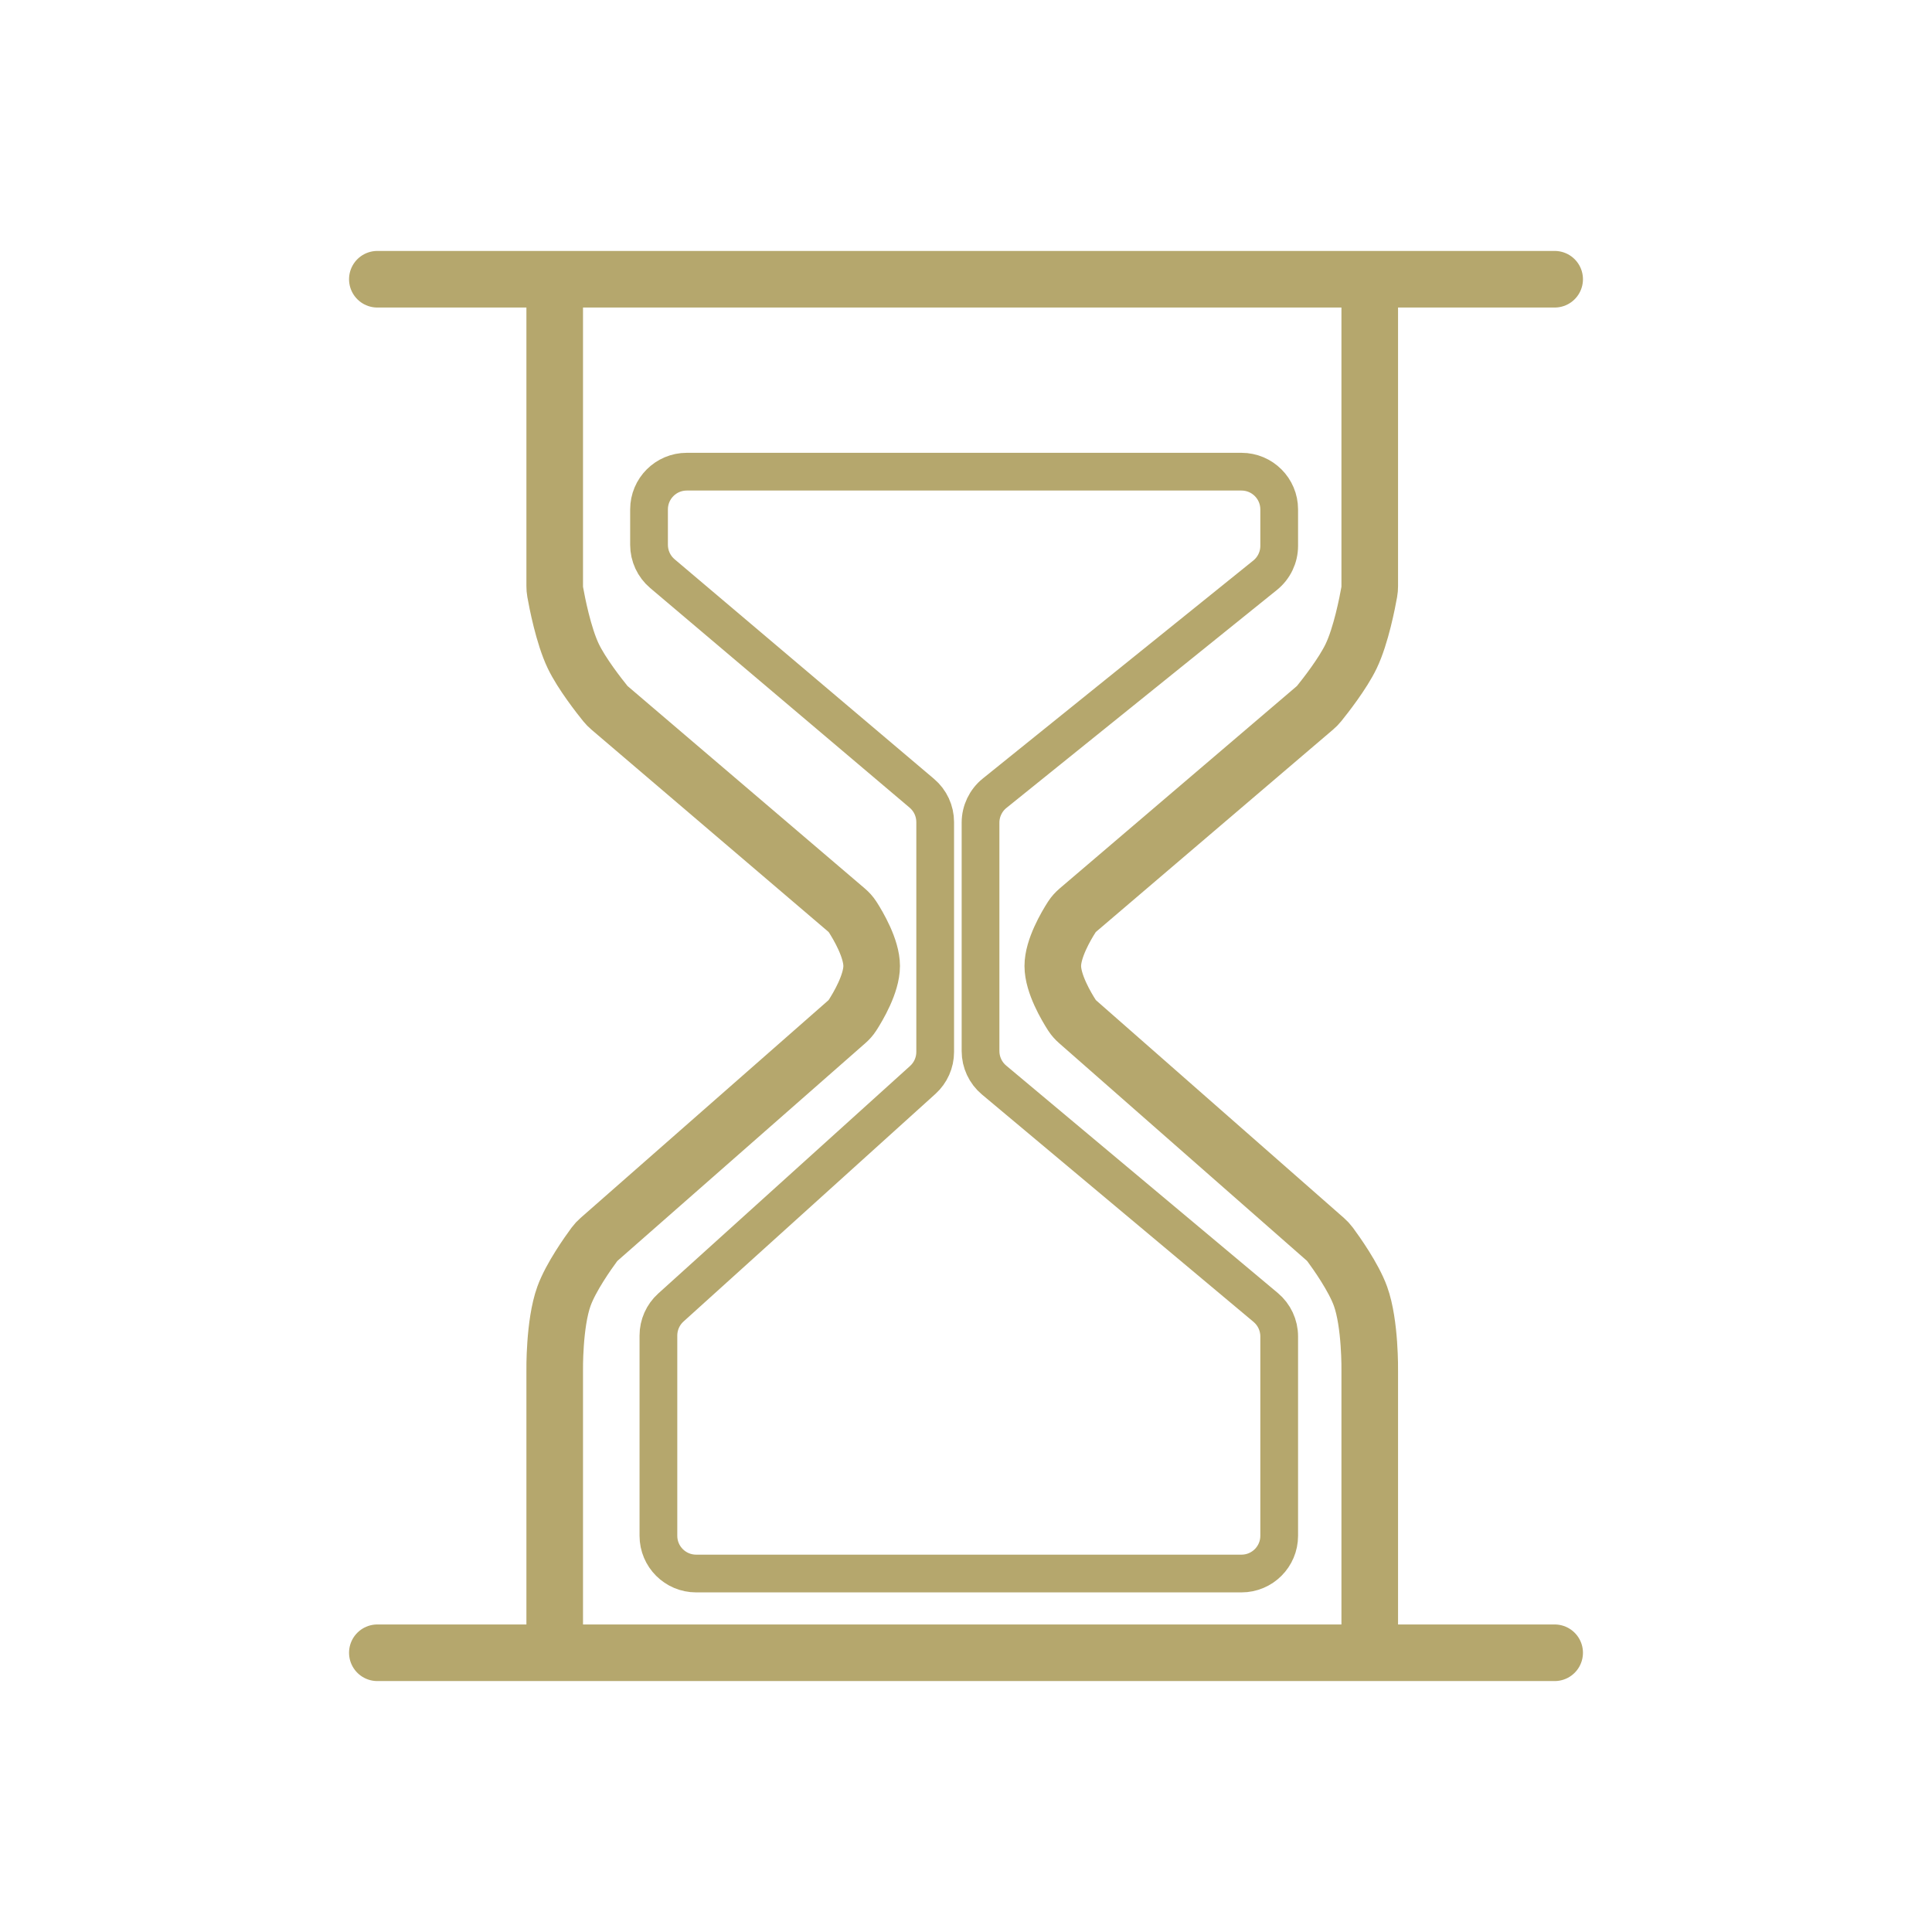
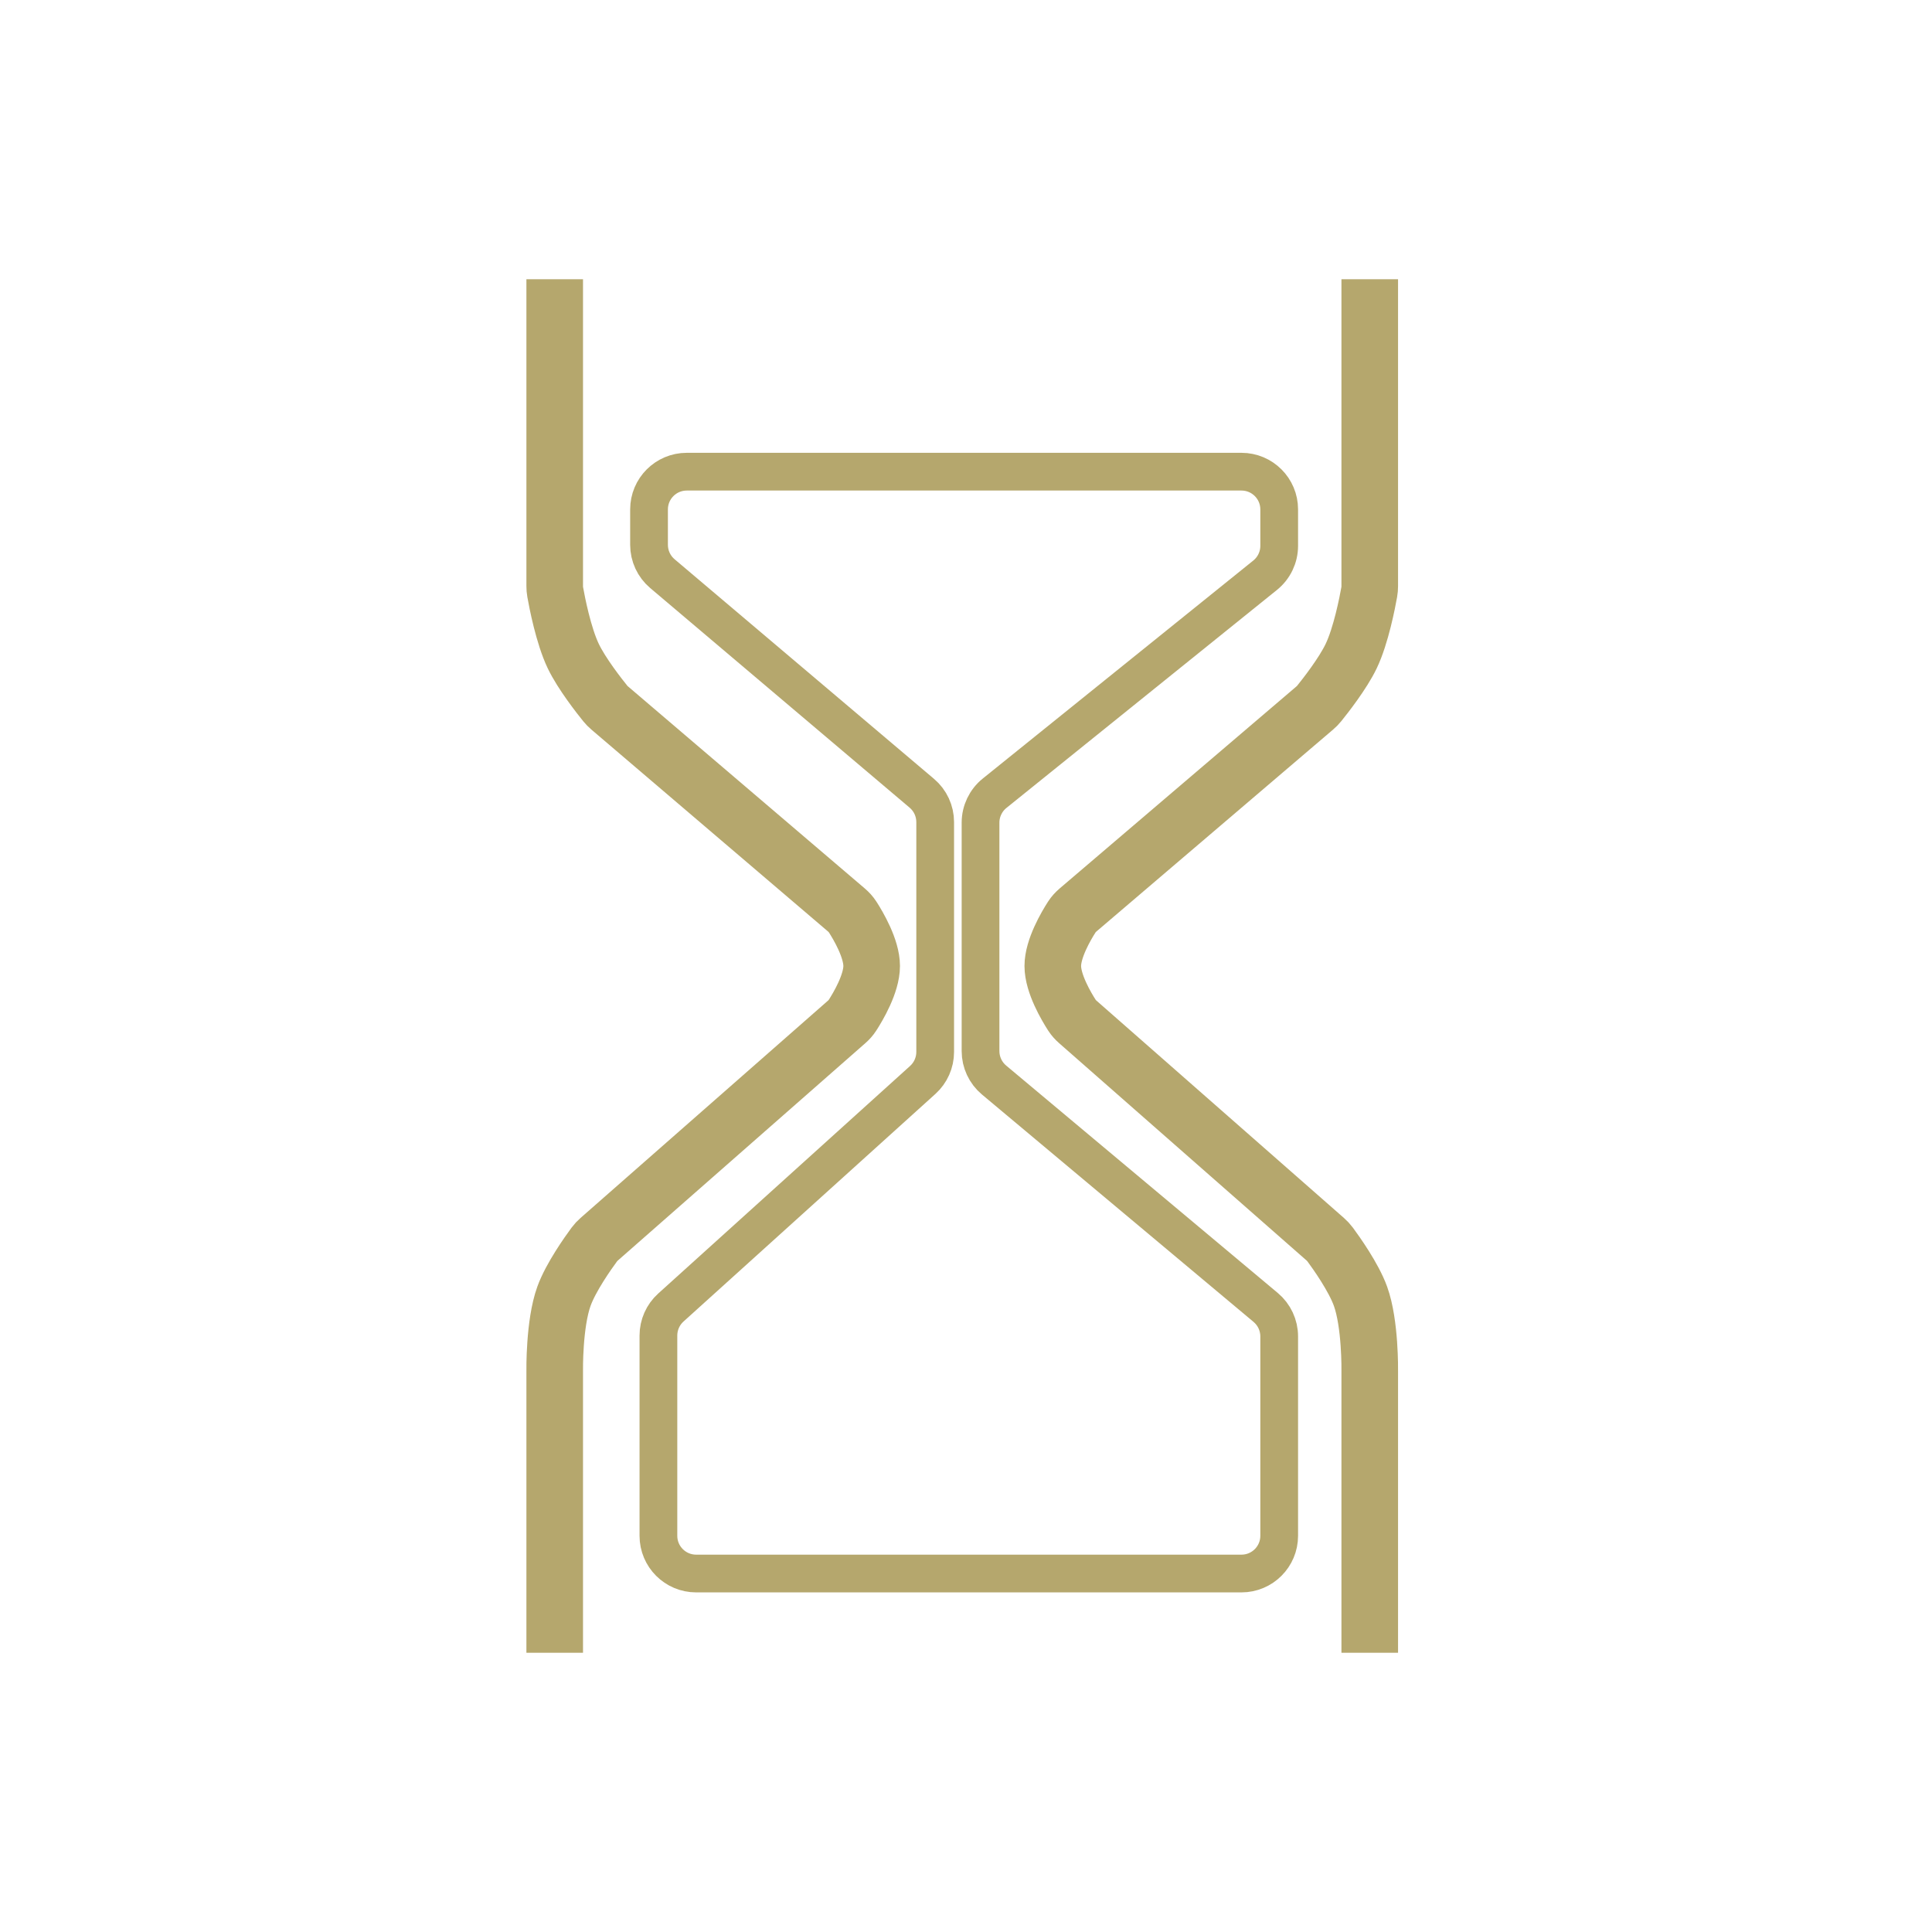
<svg xmlns="http://www.w3.org/2000/svg" width="512" height="512" viewBox="0 0 512 512" fill="none">
  <path d="M172 144.386V135C172 129.477 176.477 125 182 125H329C334.523 125 339 129.477 339 135V144.653C339 147.678 337.63 150.541 335.275 152.439L263.576 210.219C261.221 212.118 259.851 214.98 259.851 218.006V278.549C259.851 281.509 261.162 284.316 263.431 286.216L335.42 346.49C337.689 348.39 339 351.198 339 354.158V407C339 412.523 334.523 417 329 417H184.486C178.964 417 174.486 412.523 174.486 407V353.93C174.486 351.102 175.684 348.406 177.782 346.51L244.538 286.196C246.636 284.3 247.834 281.605 247.834 278.776V217.858C247.834 214.917 246.539 212.126 244.295 210.226L175.539 152.018C173.294 150.118 172 147.327 172 144.386Z" stroke="#B5A76D" stroke-width="10" />
  <path d="M147.003 438V363.302C147.003 363.302 146.806 350.815 149.462 343.492C151.29 338.452 155.861 332.023 157.484 329.825C157.868 329.304 158.311 328.833 158.798 328.405L224.38 270.808C224.967 270.292 225.491 269.714 225.915 269.057C227.418 266.727 231 260.683 231 256C231 251.359 227.482 245.381 225.956 243.007C225.507 242.309 224.944 241.696 224.313 241.157L161.578 187.628C161.15 187.263 160.756 186.866 160.402 186.429C158.824 184.477 154.142 178.52 151.92 173.873C149.313 168.42 147.613 159.584 147.139 156.915C147.045 156.39 147.003 155.859 147.003 155.325V74" stroke="#B5A76D" stroke-width="15" />
  <path d="M362.997 438V363.302C362.997 363.302 363.194 350.815 360.538 343.492C358.71 338.452 354.139 332.023 352.516 329.825C352.132 329.304 351.689 328.833 351.202 328.405L285.62 270.808C285.033 270.292 284.509 269.714 284.085 269.057C282.582 266.727 279 260.683 279 256C279 251.359 282.518 245.381 284.044 243.007C284.493 242.309 285.056 241.696 285.687 241.157L348.422 187.628C348.85 187.263 349.244 186.866 349.598 186.429C351.176 184.477 355.858 178.52 358.08 173.873C360.687 168.42 362.387 159.584 362.861 156.915C362.955 156.39 362.997 155.859 362.997 155.325V74" stroke="#B5A76D" stroke-width="15" />
-   <path d="M100 74H412" stroke="#B5A76D" stroke-width="15" stroke-linecap="round" />
-   <path d="M100 438H412" stroke="#B5A76D" stroke-width="15" stroke-linecap="round" />
</svg>